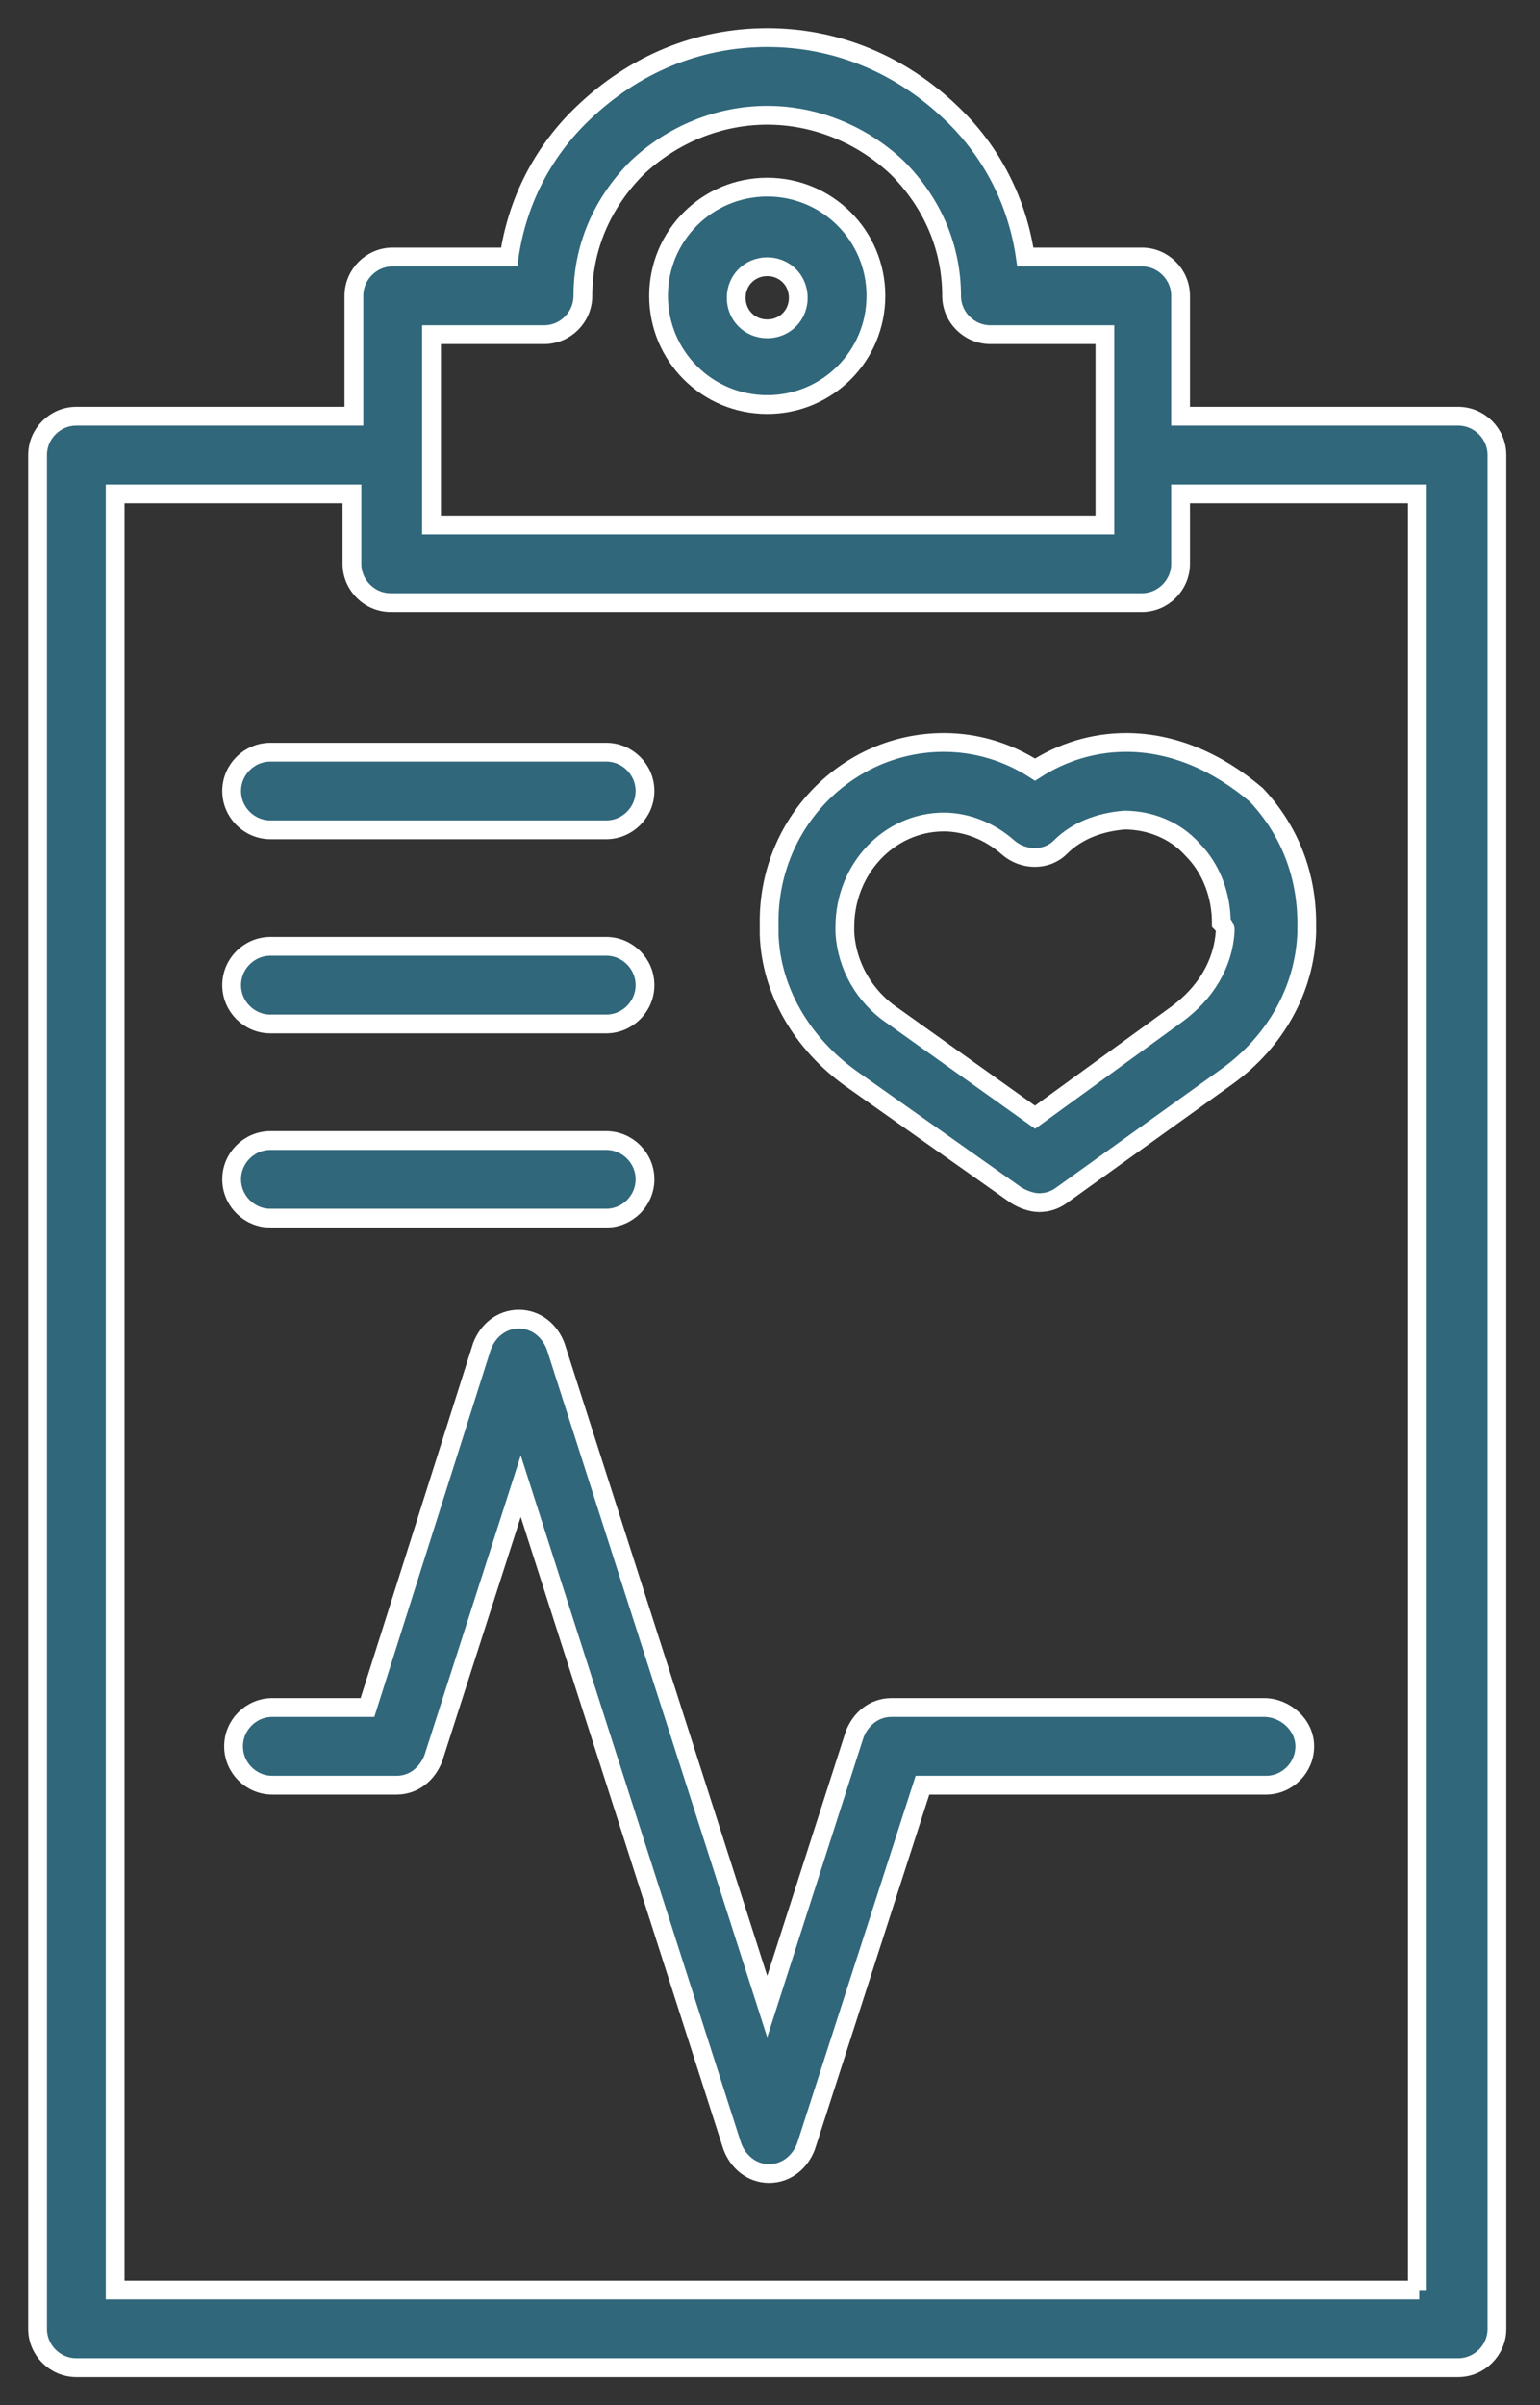
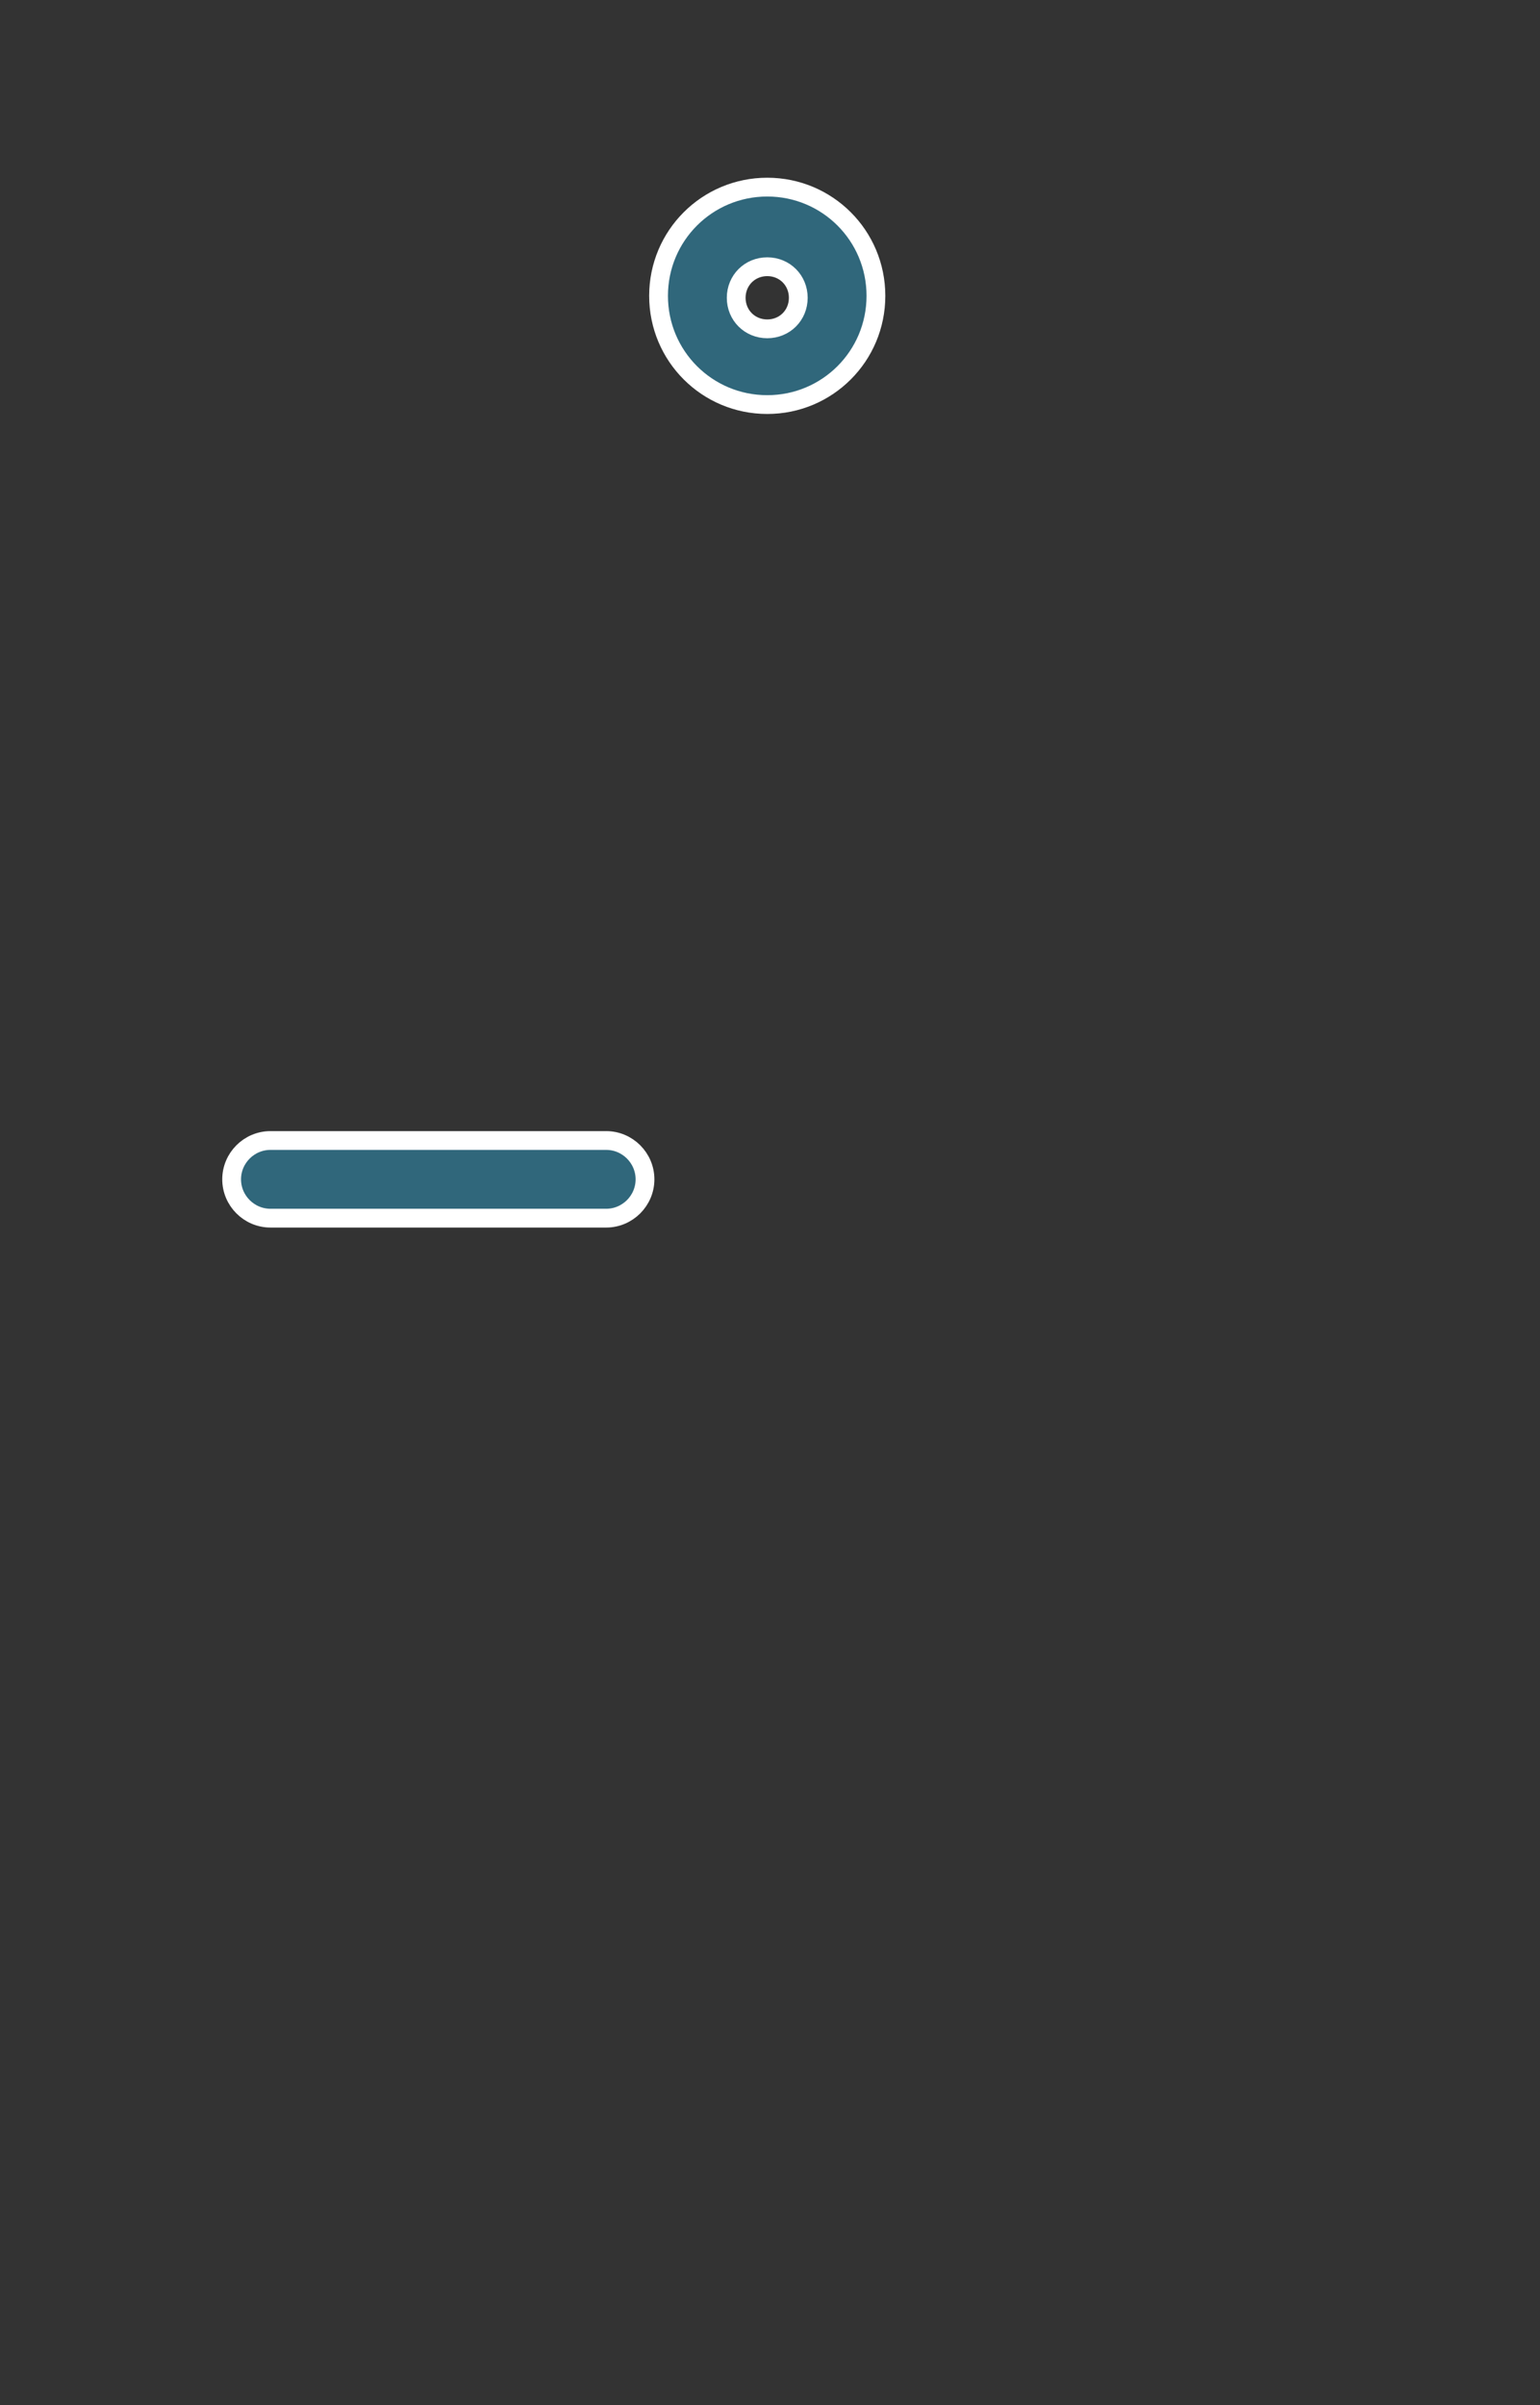
<svg xmlns="http://www.w3.org/2000/svg" width="41" height="64" viewBox="0 0 41 64" fill="none">
  <rect x="0" y="0" width="41" height="64" fill="#333333" stroke="none" />
-   <path d="M38.82 11.075H31.431V7.872C31.431 7.303 30.966 6.838 30.398 6.838H27.298C27.091 5.392 26.42 4.048 25.335 3.015C23.991 1.723 22.287 1 20.427 1C18.567 1 16.862 1.723 15.518 3.015C14.433 4.048 13.762 5.392 13.555 6.838H10.455C9.887 6.838 9.422 7.303 9.422 7.872V11.075H2.033C1.465 11.075 1 11.54 1 12.108V61.967C1 62.535 1.465 63 2.033 63H38.82C39.388 63 39.853 62.535 39.853 61.967V12.108C39.853 11.54 39.388 11.075 38.82 11.075H38.82ZM14.485 8.905C15.053 8.905 15.518 8.44 15.518 7.872C15.518 6.58 16.035 5.392 16.965 4.461C17.895 3.583 19.135 3.067 20.426 3.067C21.718 3.067 22.958 3.583 23.888 4.462C24.818 5.392 25.335 6.58 25.335 7.872C25.335 8.44 25.8 8.905 26.368 8.905H29.416V13.968H11.488V8.905L14.485 8.905ZM37.786 60.933H3.066V13.142H9.37V15.002C9.37 15.57 9.835 16.035 10.403 16.035H30.398C30.967 16.035 31.431 15.57 31.431 15.002V13.142H37.735L37.735 60.933H37.786Z" fill="#30677B" stroke="white" stroke-width="0.5" />
  <path d="M20.427 10.765C22.028 10.765 23.32 9.474 23.32 7.872C23.32 6.27 22.028 4.979 20.427 4.979C18.825 4.979 17.533 6.27 17.533 7.872C17.533 9.474 18.825 10.765 20.427 10.765ZM20.427 7.097C20.892 7.097 21.253 7.459 21.253 7.924C21.253 8.389 20.892 8.75 20.427 8.75C19.962 8.75 19.6 8.389 19.6 7.924C19.6 7.459 19.962 7.097 20.427 7.097Z" fill="#30677B" stroke="white" stroke-width="0.5" />
-   <path d="M29.984 19.755C29.106 19.755 28.279 20.013 27.556 20.478C26.833 20.013 26.006 19.755 25.128 19.755C22.544 19.755 20.426 21.925 20.477 24.612V24.87C20.529 26.368 21.356 27.763 22.648 28.693L27.039 31.793C27.194 31.897 27.453 32 27.659 32C27.866 32 28.073 31.948 28.279 31.793L32.671 28.641C33.963 27.712 34.738 26.316 34.79 24.818V24.56C34.79 23.268 34.325 22.08 33.446 21.15C32.413 20.272 31.224 19.755 29.984 19.755L29.984 19.755ZM32.62 24.767C32.568 25.645 32.103 26.42 31.328 26.988L27.556 29.727L23.785 27.04C23.01 26.523 22.545 25.696 22.493 24.818V24.663C22.493 23.113 23.681 21.873 25.128 21.873C25.748 21.873 26.368 22.132 26.833 22.545C27.246 22.907 27.866 22.907 28.228 22.545C28.693 22.08 29.313 21.873 29.933 21.822C30.605 21.822 31.276 22.08 31.741 22.597C32.258 23.113 32.516 23.837 32.516 24.56C32.62 24.663 32.62 24.715 32.62 24.767L32.62 24.767Z" fill="#30677B" stroke="white" stroke-width="0.5" />
-   <path d="M7.2 22.08H16.139C16.707 22.08 17.172 21.615 17.172 21.047C17.172 20.479 16.707 20.014 16.139 20.014H7.2C6.632 20.014 6.167 20.479 6.167 21.047C6.167 21.615 6.632 22.08 7.2 22.08Z" fill="#30677B" stroke="white" stroke-width="0.5" />
-   <path d="M7.2 27.246H16.139C16.707 27.246 17.172 26.781 17.172 26.213C17.172 25.645 16.707 25.18 16.139 25.18H7.2C6.632 25.18 6.167 25.645 6.167 26.213C6.167 26.781 6.632 27.246 7.2 27.246Z" fill="#30677B" stroke="white" stroke-width="0.5" />
  <path d="M7.2 32.413H16.139C16.707 32.413 17.172 31.948 17.172 31.38C17.172 30.812 16.707 30.347 16.139 30.347H7.2C6.632 30.347 6.167 30.812 6.167 31.38C6.167 31.948 6.632 32.413 7.2 32.413Z" fill="#30677B" stroke="white" stroke-width="0.5" />
-   <path d="M33.653 45.434H23.733C23.268 45.434 22.906 45.744 22.751 46.157L20.426 53.391L14.794 35.824C14.639 35.411 14.278 35.101 13.813 35.101C13.348 35.101 12.986 35.411 12.831 35.824L9.783 45.434H7.251C6.683 45.434 6.218 45.899 6.218 46.467C6.218 47.036 6.683 47.501 7.251 47.501H10.558C11.023 47.501 11.384 47.191 11.539 46.777L13.864 39.544L19.496 57.111C19.651 57.524 20.013 57.834 20.477 57.834C20.942 57.834 21.304 57.524 21.459 57.111L24.559 47.501H33.704C34.273 47.501 34.737 47.036 34.737 46.467C34.738 45.899 34.221 45.434 33.653 45.434Z" fill="#30677B" stroke="white" stroke-width="0.5" />
</svg>